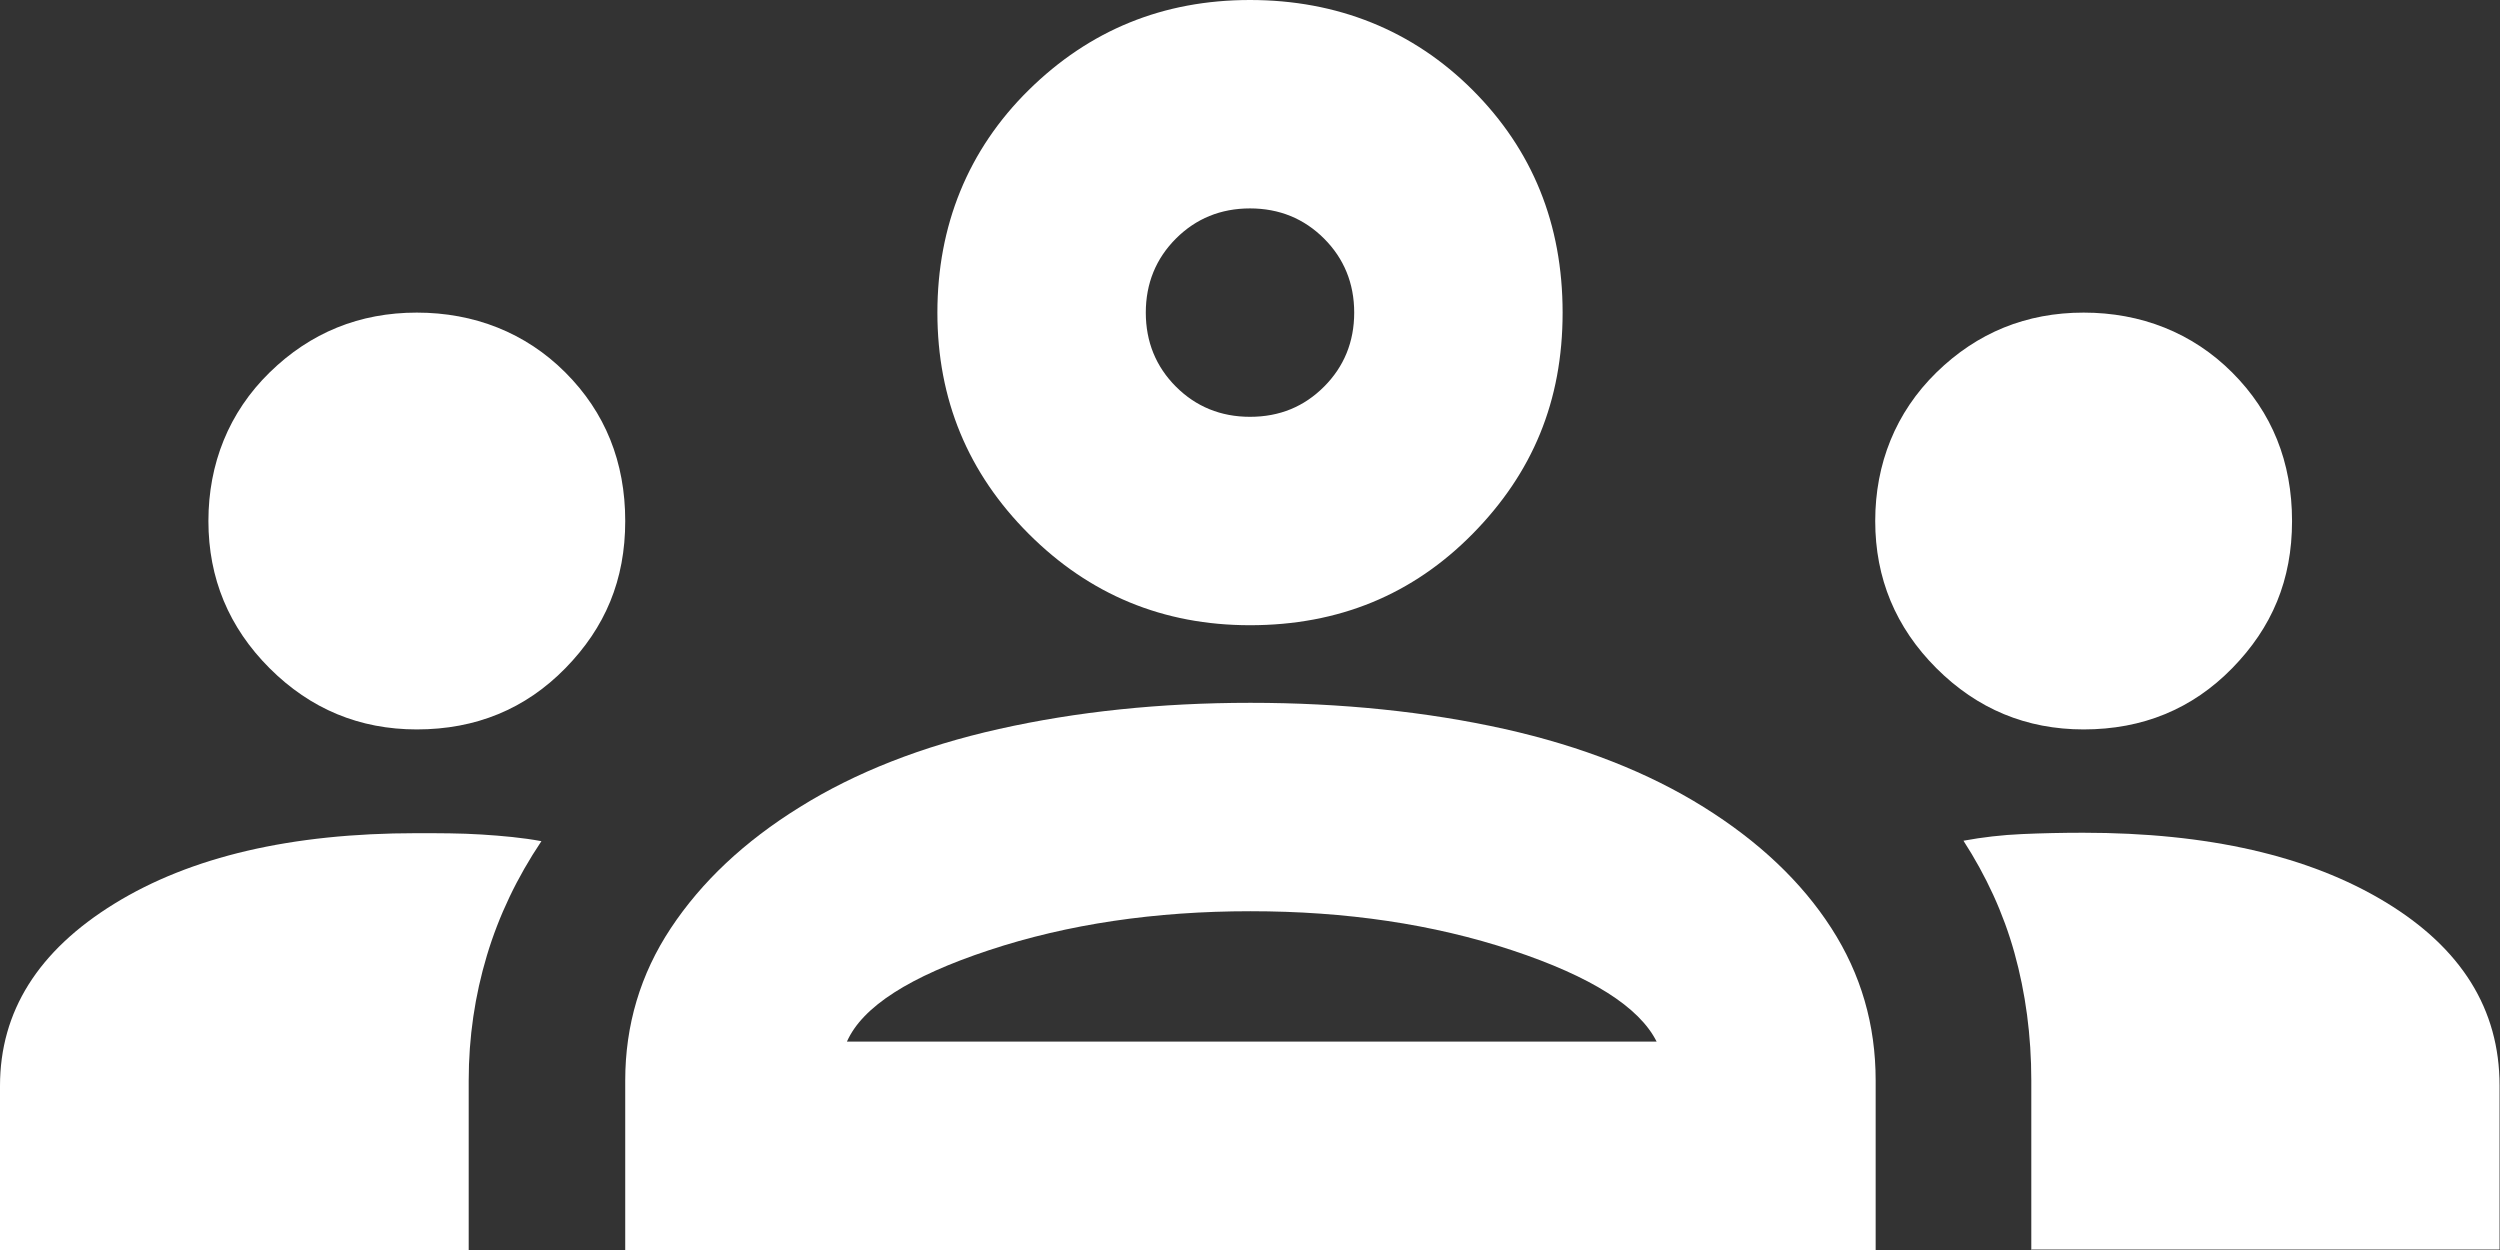
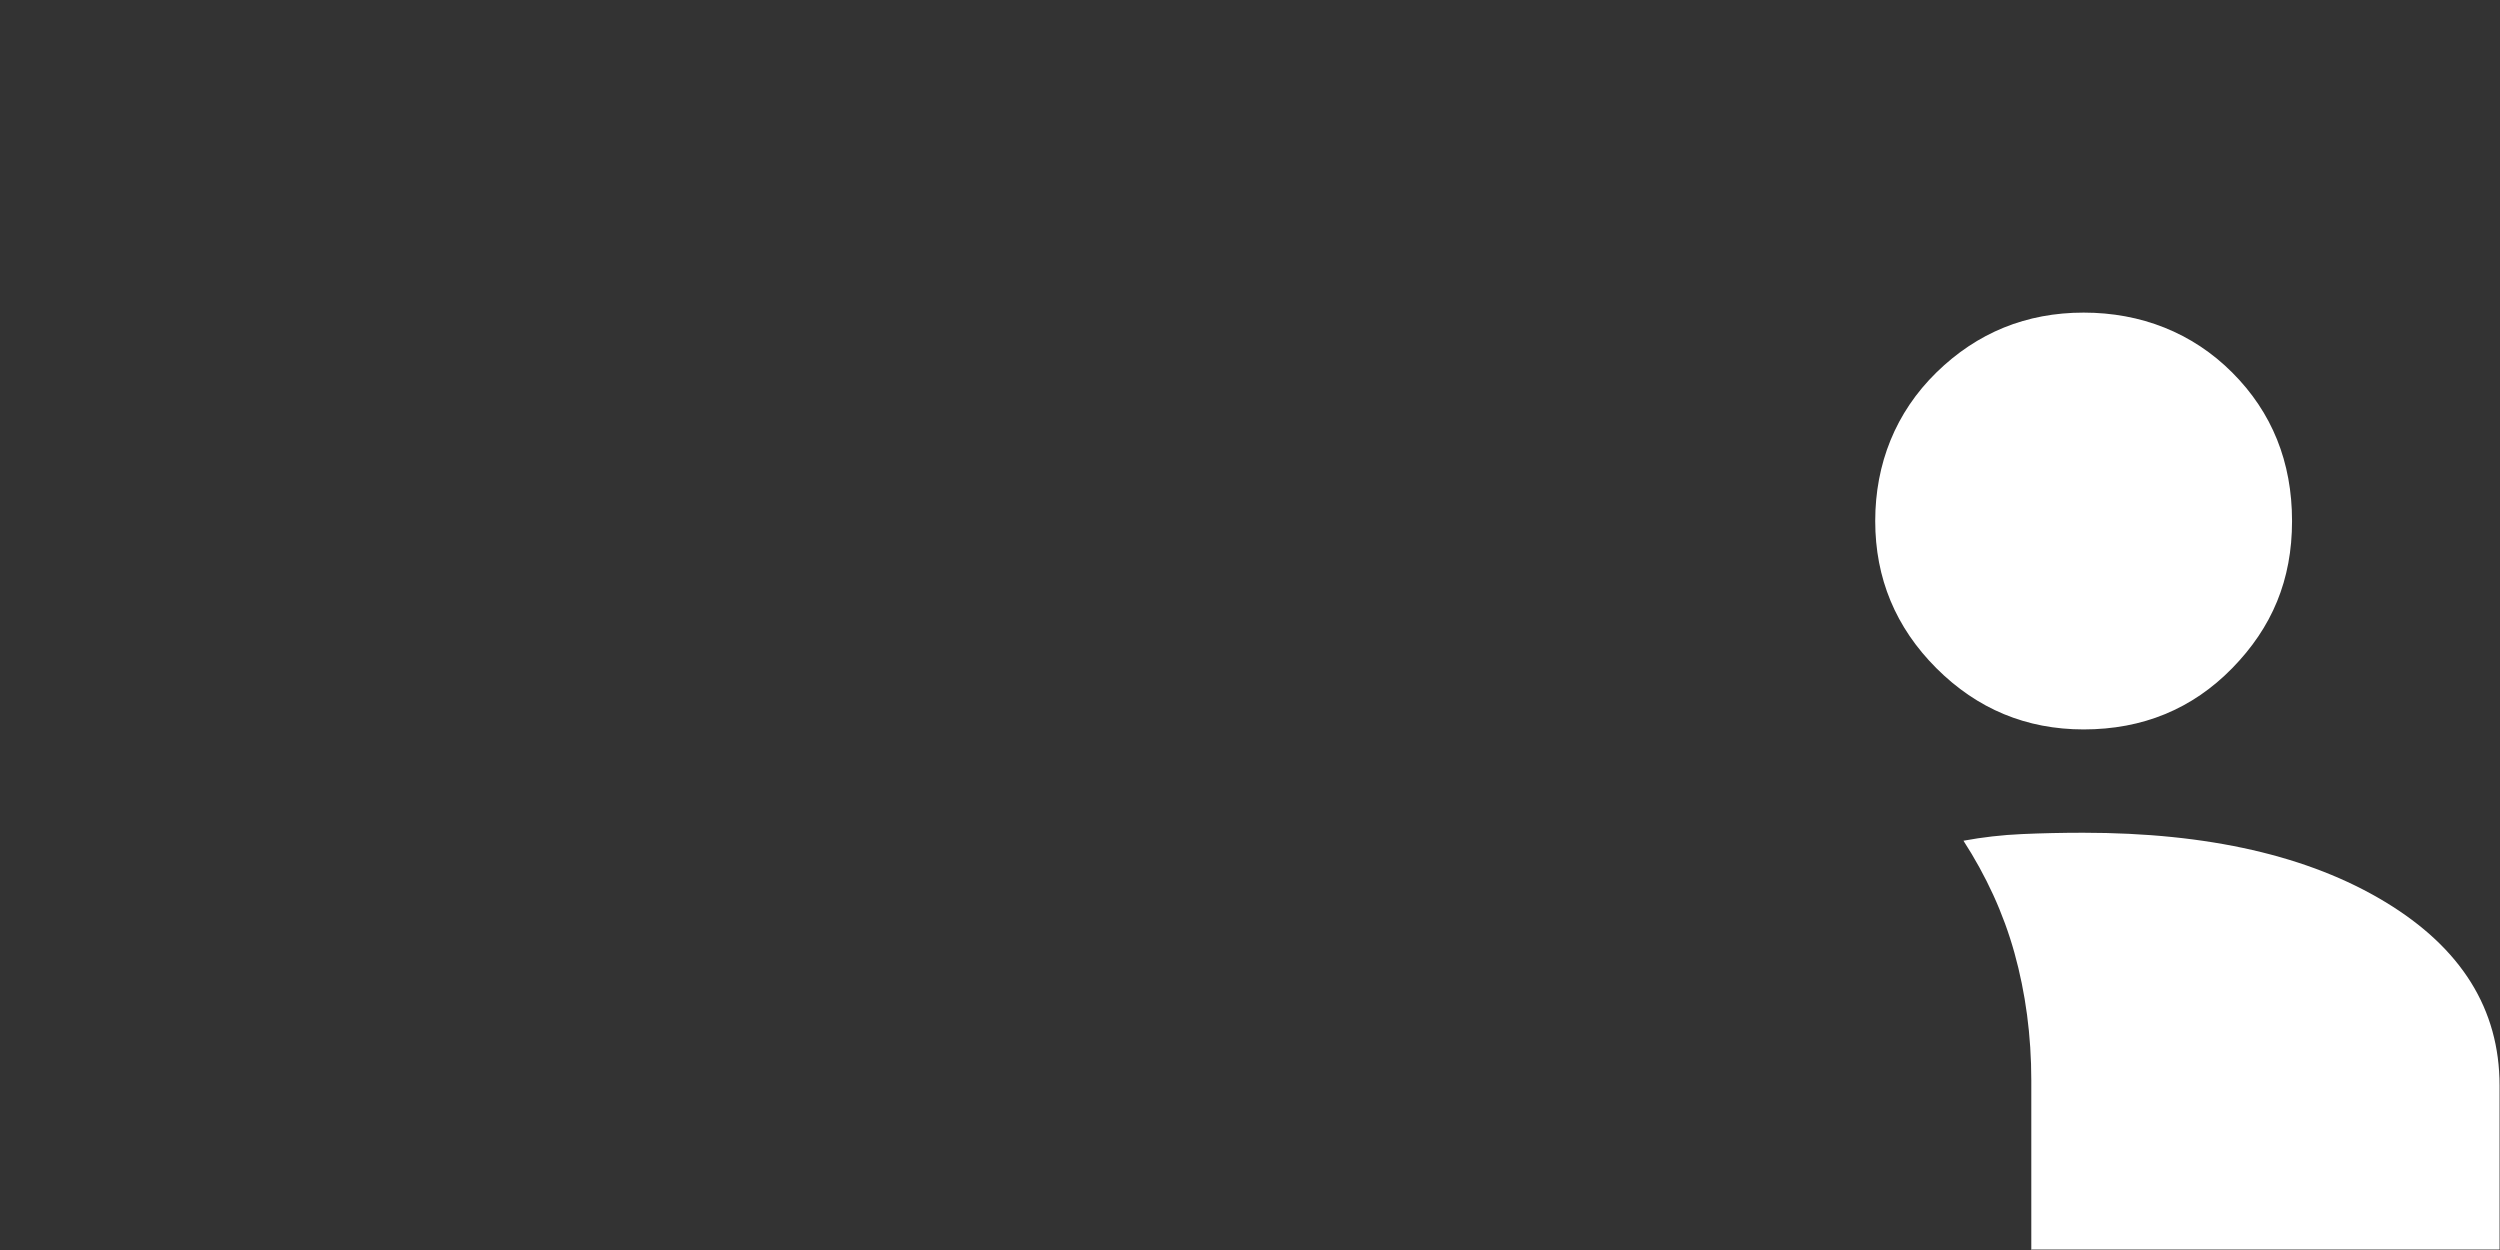
<svg xmlns="http://www.w3.org/2000/svg" id="_レイヤー_2" data-name="レイヤー 2" viewBox="0 0 56.38 28.19">
  <rect x="0" y="0" width="56.38" height="28.19" fill="#333333" stroke="none" />
  <defs>
    <style>
      .cls-1 {
        fill: #fff;
        stroke-width: 0px;
      }
    </style>
  </defs>
  <g id="LP">
    <g>
-       <path class="cls-1" d="M0,28.19v-3.7c0-1.68.86-3.05,2.58-4.11,1.72-1.06,3.99-1.59,6.81-1.59.51,0,1,0,1.47.03s.92.07,1.35.15c-.55.82-.96,1.68-1.23,2.58-.27.9-.41,1.84-.41,2.82v3.82H0Z" />
      <path class="cls-1" d="M45.81,28.19v-3.82c0-1.02-.13-1.98-.38-2.88-.25-.9-.64-1.74-1.15-2.53.43-.08.87-.13,1.32-.15s.91-.03,1.38-.03c2.82,0,5.09.52,6.81,1.56,1.72,1.04,2.58,2.42,2.58,4.14v3.7h-10.57Z" />
-       <path class="cls-1" d="M9.4,16.45c-1.29,0-2.4-.46-3.32-1.38s-1.38-2.03-1.38-3.32.46-2.45,1.38-3.35,2.03-1.35,3.32-1.35,2.45.45,3.35,1.35,1.35,2.02,1.35,3.35-.45,2.4-1.35,3.32c-.9.92-2.02,1.38-3.35,1.38Z" />
      <path class="cls-1" d="M46.99,16.45c-1.29,0-2.4-.46-3.32-1.38-.92-.92-1.38-2.03-1.38-3.32s.46-2.45,1.38-3.35c.92-.9,2.03-1.35,3.32-1.35s2.45.45,3.35,1.35c.9.9,1.35,2.02,1.35,3.35s-.45,2.4-1.35,3.32c-.9.92-2.02,1.38-3.35,1.38Z" />
-       <path class="cls-1" d="M14.1,28.19v-3.82c0-1.25.34-2.4,1.03-3.44.69-1.04,1.65-1.95,2.91-2.73,1.25-.78,2.75-1.37,4.49-1.76s3.63-.59,5.67-.59,3.98.2,5.73.59c1.74.39,3.24.98,4.49,1.76,1.25.78,2.21,1.69,2.88,2.73s1,2.18,1,3.44v3.82H14.1ZM19.09,23.49h18.27c-.39-.78-1.48-1.47-3.26-2.06-1.78-.59-3.75-.88-5.9-.88s-4.12.29-5.9.88c-1.78.59-2.85,1.27-3.2,2.06ZM28.19,14.1c-1.96,0-3.62-.69-4.99-2.06-1.37-1.37-2.06-3.03-2.06-4.99s.69-3.67,2.06-5.02c1.37-1.35,3.03-2.03,4.99-2.03s3.67.68,5.02,2.03c1.35,1.35,2.03,3.02,2.03,5.02s-.68,3.62-2.03,4.99c-1.35,1.37-3.02,2.06-5.02,2.06ZM28.19,9.4c.67,0,1.22-.23,1.67-.68.45-.45.68-1.01.68-1.67s-.23-1.22-.68-1.67c-.45-.45-1.01-.68-1.67-.68s-1.22.23-1.67.68c-.45.45-.68,1.01-.68,1.67s.23,1.22.68,1.67c.45.45,1.01.68,1.67.68Z" />
    </g>
  </g>
</svg>